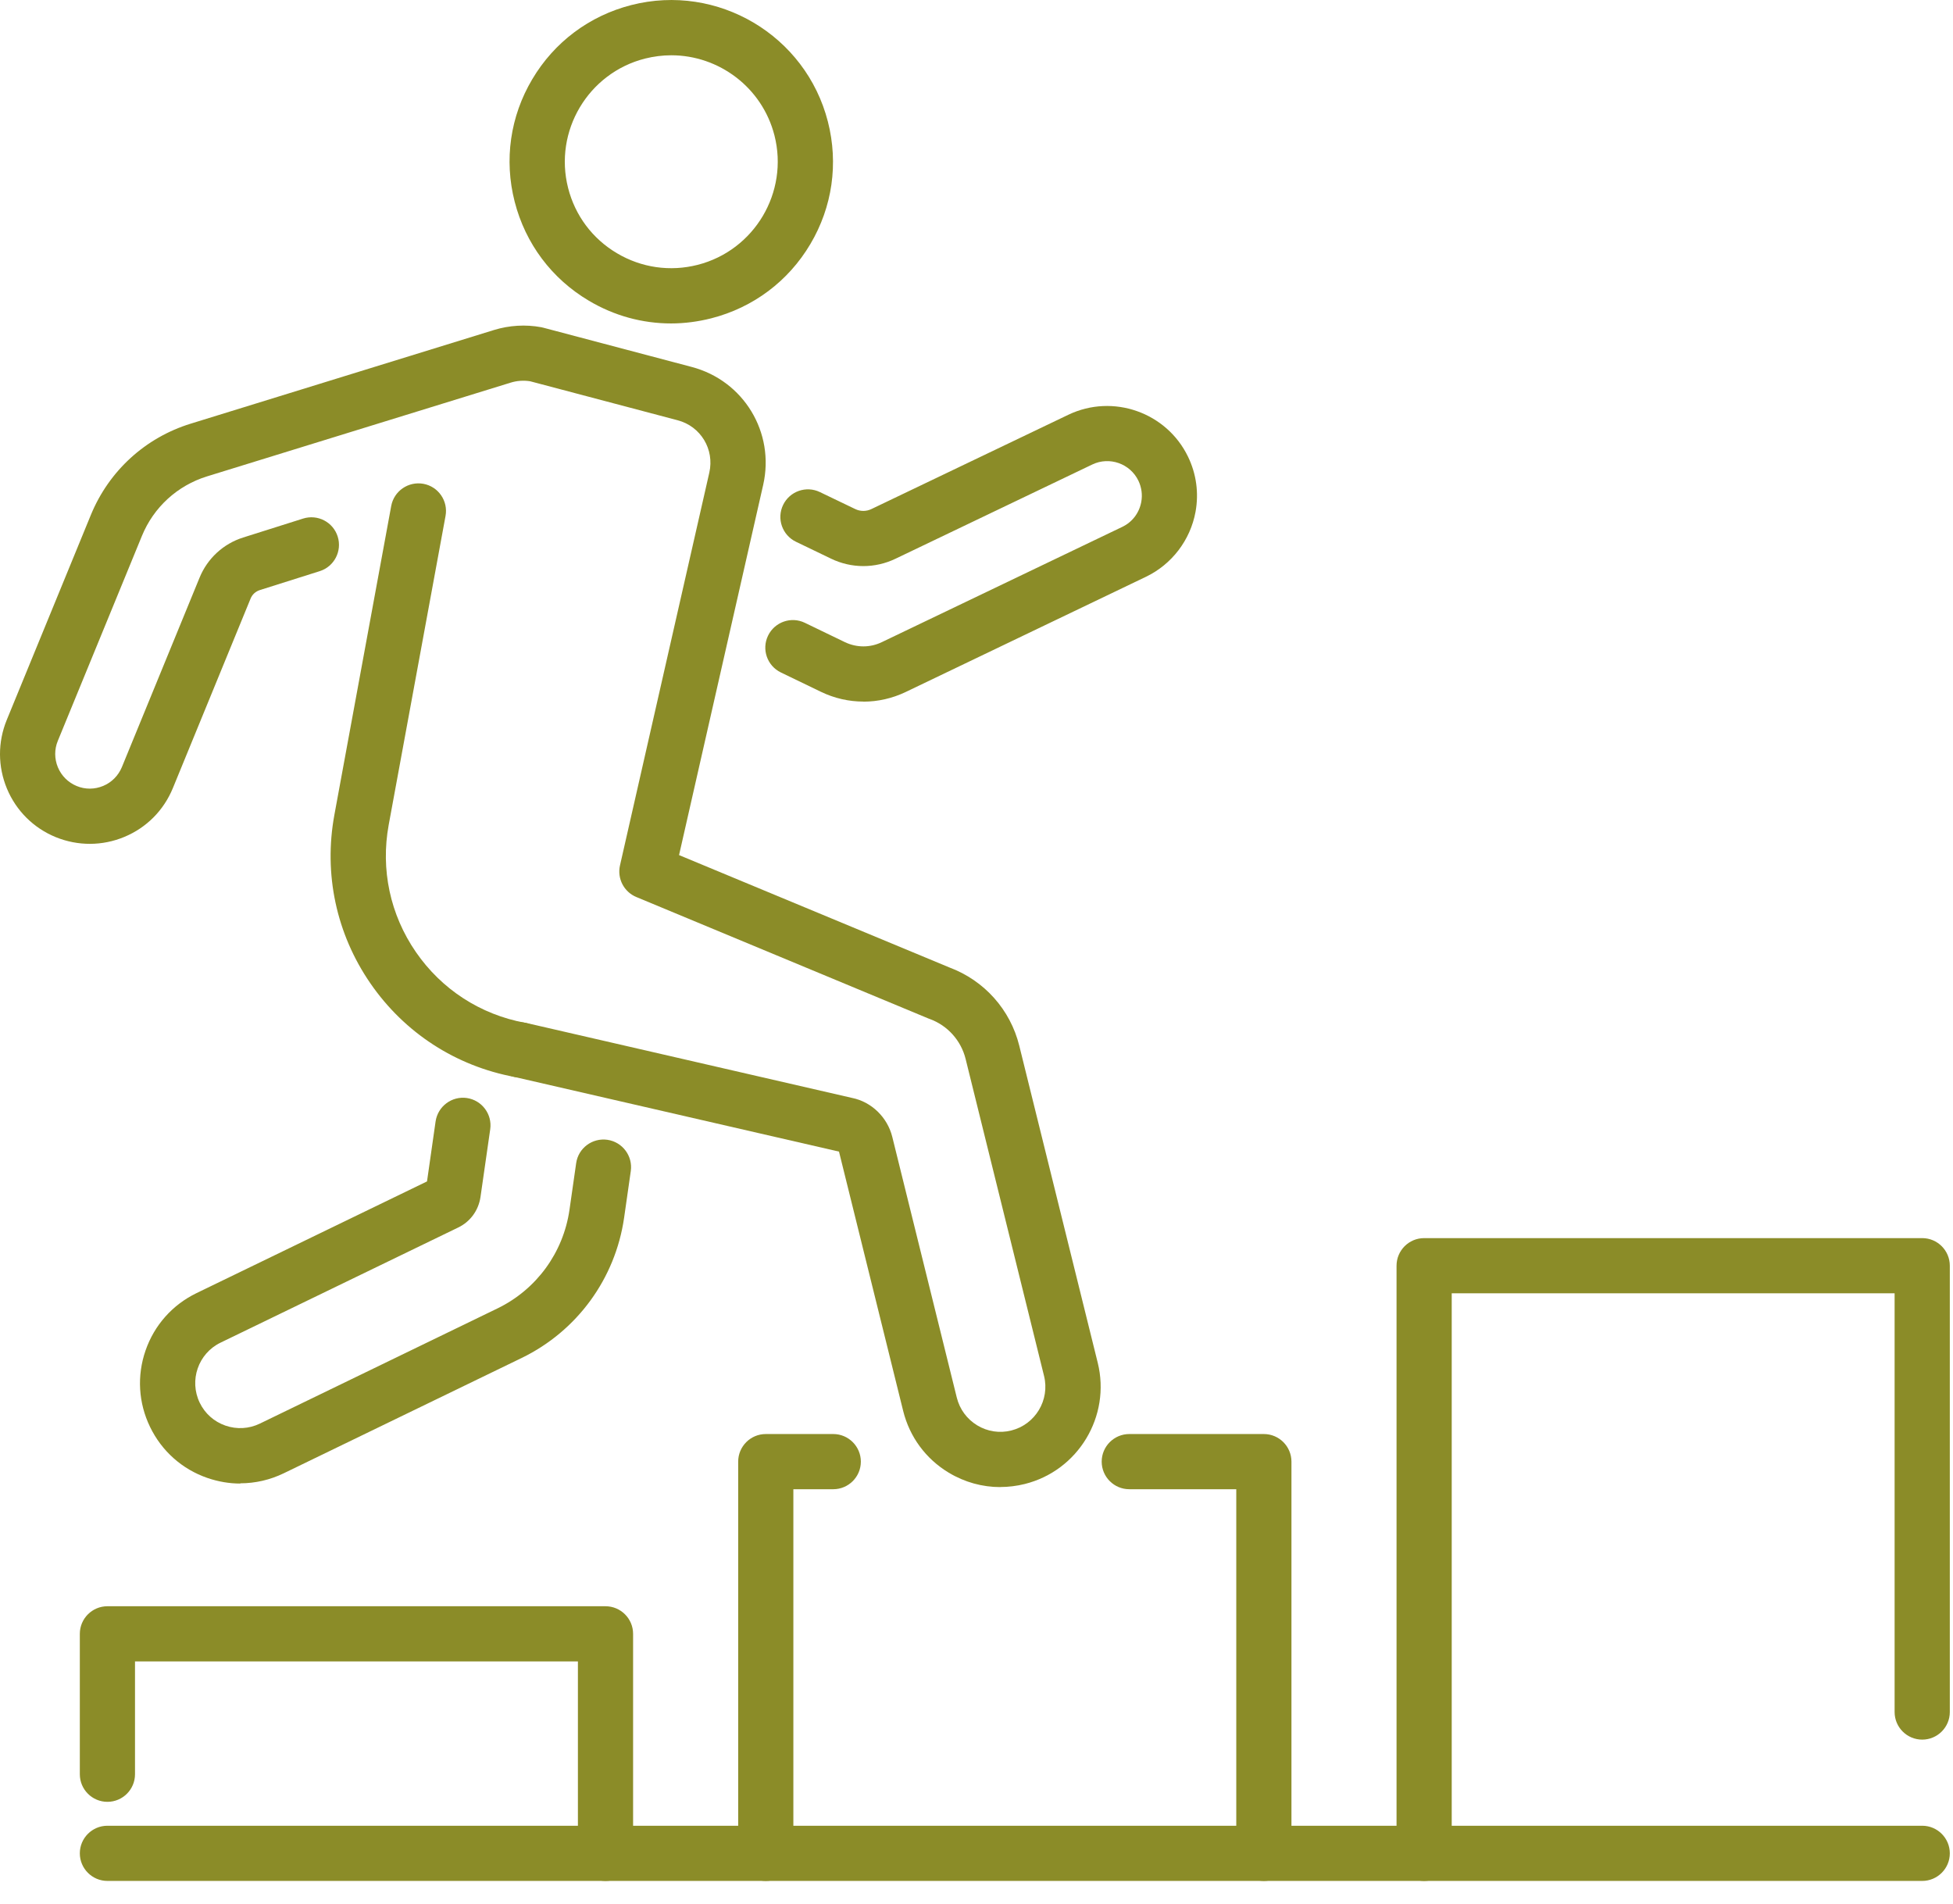
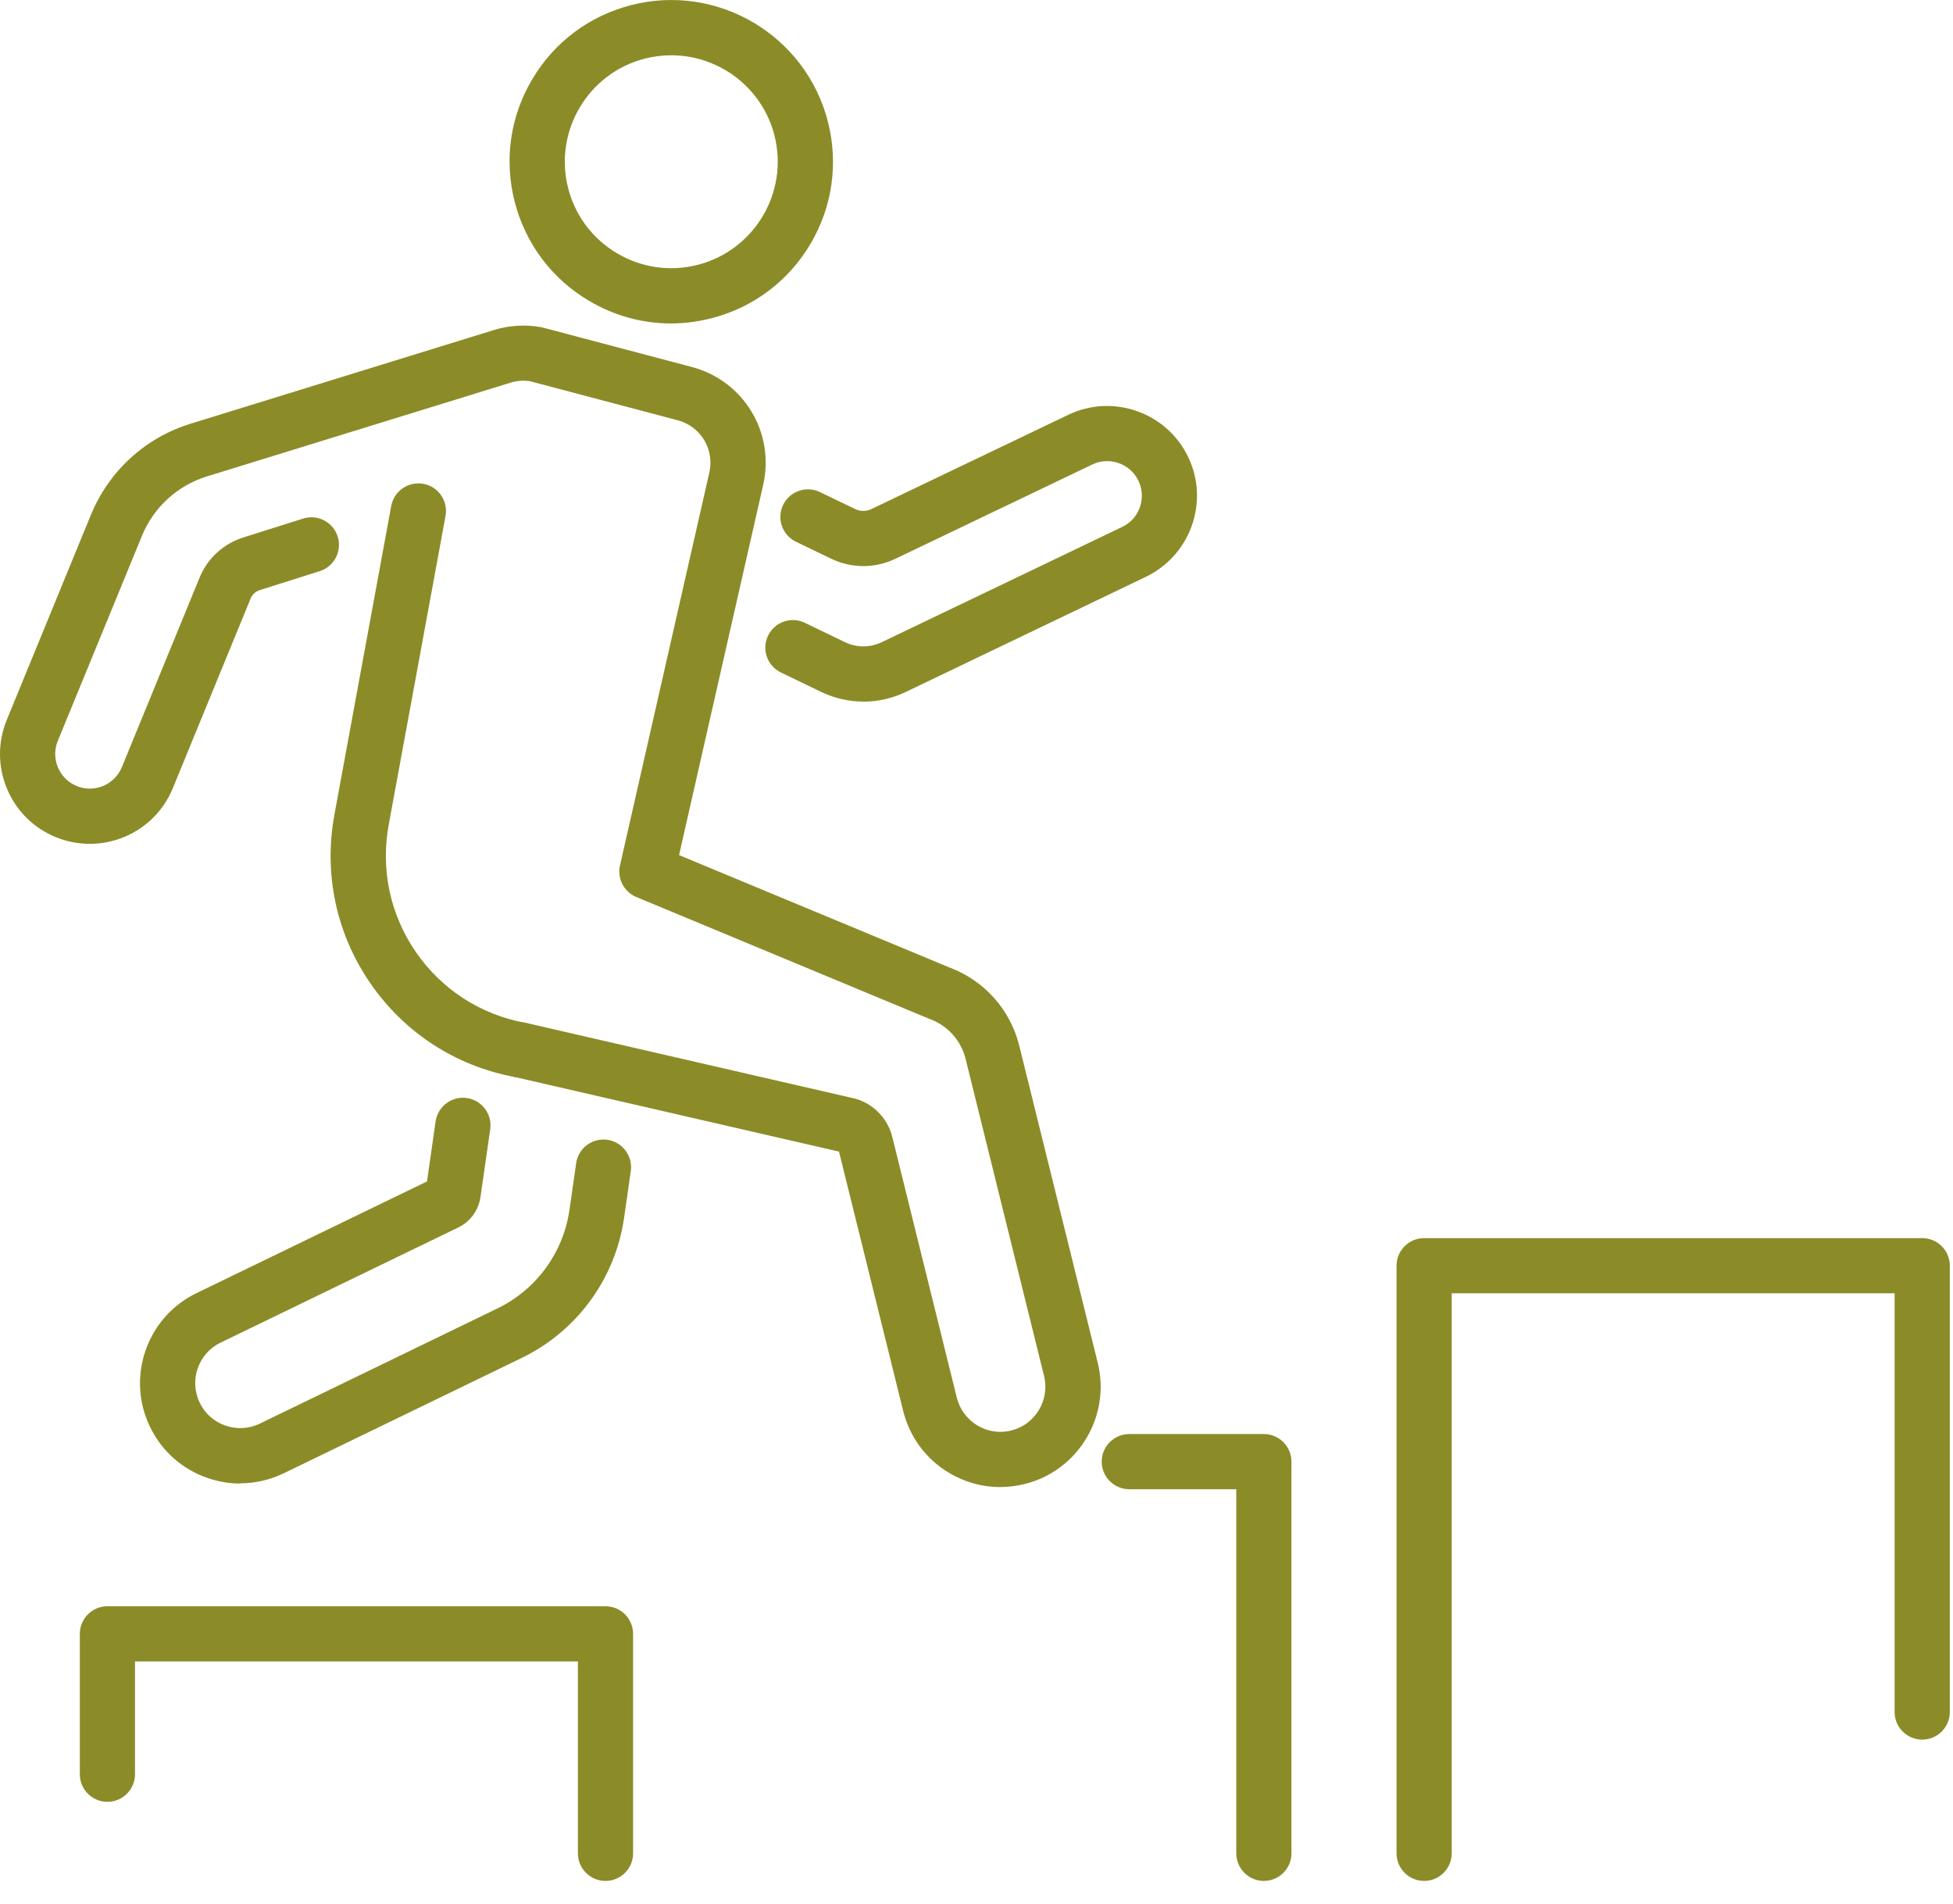
<svg xmlns="http://www.w3.org/2000/svg" width="79" height="77" viewBox="0 0 79 77" fill="none">
  <path d="M51.124 76.076C50.508 76.076 50.008 75.575 50.008 74.96V60.233H45.68C45.065 60.233 44.564 59.733 44.564 59.117C44.564 58.502 45.065 58.001 45.68 58.001H51.124C51.739 58.001 52.24 58.502 52.24 59.117V74.96C52.24 75.575 51.739 76.076 51.124 76.076Z" fill="#8B8C28" />
-   <path d="M30.976 76.076C30.36 76.076 29.86 75.575 29.86 74.96V59.117C29.86 58.502 30.36 58.001 30.976 58.001H33.706C34.321 58.001 34.822 58.502 34.822 59.117C34.822 59.733 34.321 60.233 33.706 60.233H32.092V74.96C32.092 75.575 31.591 76.076 30.976 76.076Z" fill="#8B8C28" />
  <path d="M24.493 76.076C23.877 76.076 23.377 75.575 23.377 74.96V67.198H5.461V71.761C5.461 72.377 4.961 72.877 4.345 72.877C3.73 72.877 3.229 72.377 3.229 71.761V66.082C3.229 65.466 3.73 64.966 4.345 64.966H24.493C25.108 64.966 25.609 65.466 25.609 66.082V74.96C25.609 75.575 25.108 76.076 24.493 76.076Z" fill="#8B8C28" />
-   <path d="M77.755 76.076H4.345C3.73 76.076 3.229 75.575 3.229 74.96C3.229 74.344 3.73 73.844 4.345 73.844H77.755C78.37 73.844 78.871 74.344 78.871 74.96C78.871 75.575 78.37 76.076 77.755 76.076Z" fill="#8B8C28" />
  <path d="M57.607 76.076C56.991 76.076 56.491 75.575 56.491 74.96V51.193C56.491 50.577 56.991 50.077 57.607 50.077H77.755C78.37 50.077 78.871 50.577 78.871 51.193V69.245C78.871 69.861 78.37 70.361 77.755 70.361C77.139 70.361 76.638 69.861 76.638 69.245V52.309H58.723V74.96C58.723 75.575 58.222 76.076 57.607 76.076Z" fill="#8B8C28" />
  <path d="M21.036 43.581C20.969 43.581 20.902 43.574 20.832 43.562C18.44 43.121 16.364 41.776 14.983 39.773C13.603 37.77 13.086 35.35 13.526 32.958L15.825 20.464C15.937 19.858 16.52 19.459 17.126 19.568C17.732 19.68 18.134 20.26 18.022 20.869L15.723 33.363C15.392 35.168 15.781 36.995 16.823 38.507C17.866 40.019 19.432 41.033 21.237 41.368C21.843 41.479 22.245 42.06 22.133 42.669C22.034 43.208 21.565 43.584 21.036 43.584V43.581Z" fill="#8B8C28" />
  <path d="M34.927 28.376C34.34 28.376 33.753 28.245 33.205 27.98L31.588 27.199C31.033 26.931 30.8 26.265 31.068 25.71C31.336 25.155 32.003 24.922 32.557 25.19L34.174 25.971C34.653 26.201 35.198 26.201 35.673 25.971L45.393 21.312C45.801 21.118 46.082 20.748 46.165 20.301C46.219 20.008 46.177 19.712 46.05 19.444C45.715 18.748 44.876 18.455 44.184 18.787L36.225 22.598C35.396 22.996 34.442 22.996 33.613 22.594L32.197 21.912C31.642 21.644 31.409 20.977 31.677 20.423C31.945 19.868 32.612 19.635 33.166 19.903L34.586 20.585C34.799 20.691 35.045 20.691 35.258 20.585L43.218 16.774C45.02 15.914 47.188 16.676 48.056 18.471C48.394 19.169 48.499 19.941 48.359 20.706C48.148 21.848 47.399 22.827 46.356 23.328L36.639 27.987C36.094 28.248 35.51 28.379 34.927 28.379V28.376Z" fill="#8B8C28" />
  <path d="M40.463 60.147C39.736 60.147 39.018 59.95 38.377 59.564C37.449 59.006 36.796 58.119 36.534 57.067L33.938 46.578L20.784 43.552C20.184 43.415 19.808 42.815 19.945 42.213C20.082 41.613 20.682 41.237 21.285 41.374L34.468 44.407C35.246 44.563 35.896 45.185 36.094 45.985L38.703 56.528C38.821 57 39.114 57.398 39.529 57.65C39.946 57.902 40.434 57.976 40.906 57.858C41.879 57.615 42.472 56.627 42.233 55.654L39.06 42.831C38.875 42.085 38.333 41.479 37.612 41.215C37.596 41.208 37.583 41.202 37.567 41.199L25.74 36.281C25.239 36.074 24.958 35.532 25.079 35.002L28.692 19.115C28.906 18.174 28.345 17.243 27.411 16.998L21.45 15.422C21.183 15.378 20.905 15.397 20.644 15.48L8.373 19.268C7.177 19.638 6.217 20.515 5.742 21.673L2.339 29.964C2.196 30.308 2.199 30.691 2.342 31.035C2.486 31.38 2.757 31.648 3.101 31.791C3.446 31.935 3.828 31.931 4.173 31.788C4.517 31.645 4.785 31.373 4.929 31.029L8.073 23.363C8.392 22.585 9.036 21.992 9.836 21.74L12.26 20.974C12.85 20.789 13.475 21.115 13.66 21.701C13.845 22.288 13.52 22.916 12.933 23.101L10.509 23.867C10.34 23.921 10.203 24.045 10.136 24.211L6.992 31.877C6.622 32.777 5.927 33.475 5.034 33.848C4.141 34.221 3.152 34.224 2.253 33.858C1.357 33.491 0.655 32.792 0.282 31.9C-0.091 31.003 -0.094 30.018 0.273 29.119L3.675 20.828C4.406 19.048 5.876 17.702 7.716 17.135L19.987 13.346C20.602 13.158 21.262 13.117 21.894 13.235C21.922 13.241 21.948 13.248 21.977 13.254L27.981 14.842C30.083 15.397 31.352 17.492 30.871 19.613L27.468 34.585L38.409 39.132C39.816 39.658 40.871 40.838 41.231 42.299L44.404 55.118C44.94 57.284 43.614 59.484 41.448 60.023C41.123 60.103 40.791 60.144 40.463 60.144V60.147ZM33.993 46.588C33.993 46.588 33.996 46.588 33.999 46.588H33.993Z" fill="#8B8C28" />
  <path d="M9.721 60.004C9.275 60.004 8.825 59.927 8.388 59.777C7.365 59.423 6.542 58.69 6.07 57.714C5.598 56.741 5.534 55.641 5.888 54.621C6.242 53.597 6.976 52.774 7.948 52.302L17.273 47.784L17.62 45.357C17.71 44.748 18.274 44.324 18.883 44.41C19.492 44.499 19.916 45.063 19.83 45.672L19.435 48.421C19.352 48.967 19.014 49.419 18.532 49.649L8.921 54.305C8.018 54.742 7.642 55.833 8.079 56.735C8.29 57.172 8.659 57.5 9.119 57.66C9.578 57.819 10.072 57.791 10.509 57.58L20.127 52.918C21.696 52.156 22.783 50.67 23.035 48.938L23.306 47.047C23.392 46.438 23.957 46.014 24.569 46.1C25.178 46.189 25.602 46.754 25.516 47.363L25.245 49.257C24.888 51.722 23.338 53.839 21.103 54.924L11.482 59.586C10.924 59.857 10.324 59.994 9.718 59.994L9.721 60.004ZM17.569 47.643C17.569 47.643 17.563 47.643 17.56 47.646H17.569V47.643Z" fill="#8B8C28" />
  <path d="M27.143 13.082C25.985 13.082 24.843 12.772 23.82 12.163C22.318 11.274 21.253 9.851 20.819 8.158C20.385 6.468 20.637 4.707 21.53 3.205C22.42 1.703 23.842 0.638 25.535 0.205C29.027 -0.688 32.596 1.426 33.489 4.921C33.922 6.614 33.67 8.372 32.778 9.874C31.888 11.376 30.466 12.441 28.772 12.874C28.233 13.011 27.685 13.082 27.143 13.082ZM27.152 2.236C26.802 2.236 26.444 2.281 26.087 2.37C23.788 2.957 22.394 5.307 22.981 7.606C23.265 8.719 23.966 9.657 24.958 10.243C25.947 10.83 27.108 10.996 28.221 10.712C30.52 10.125 31.913 7.775 31.327 5.476C30.829 3.531 29.075 2.236 27.155 2.236H27.152Z" fill="#8B8C28" />
</svg>